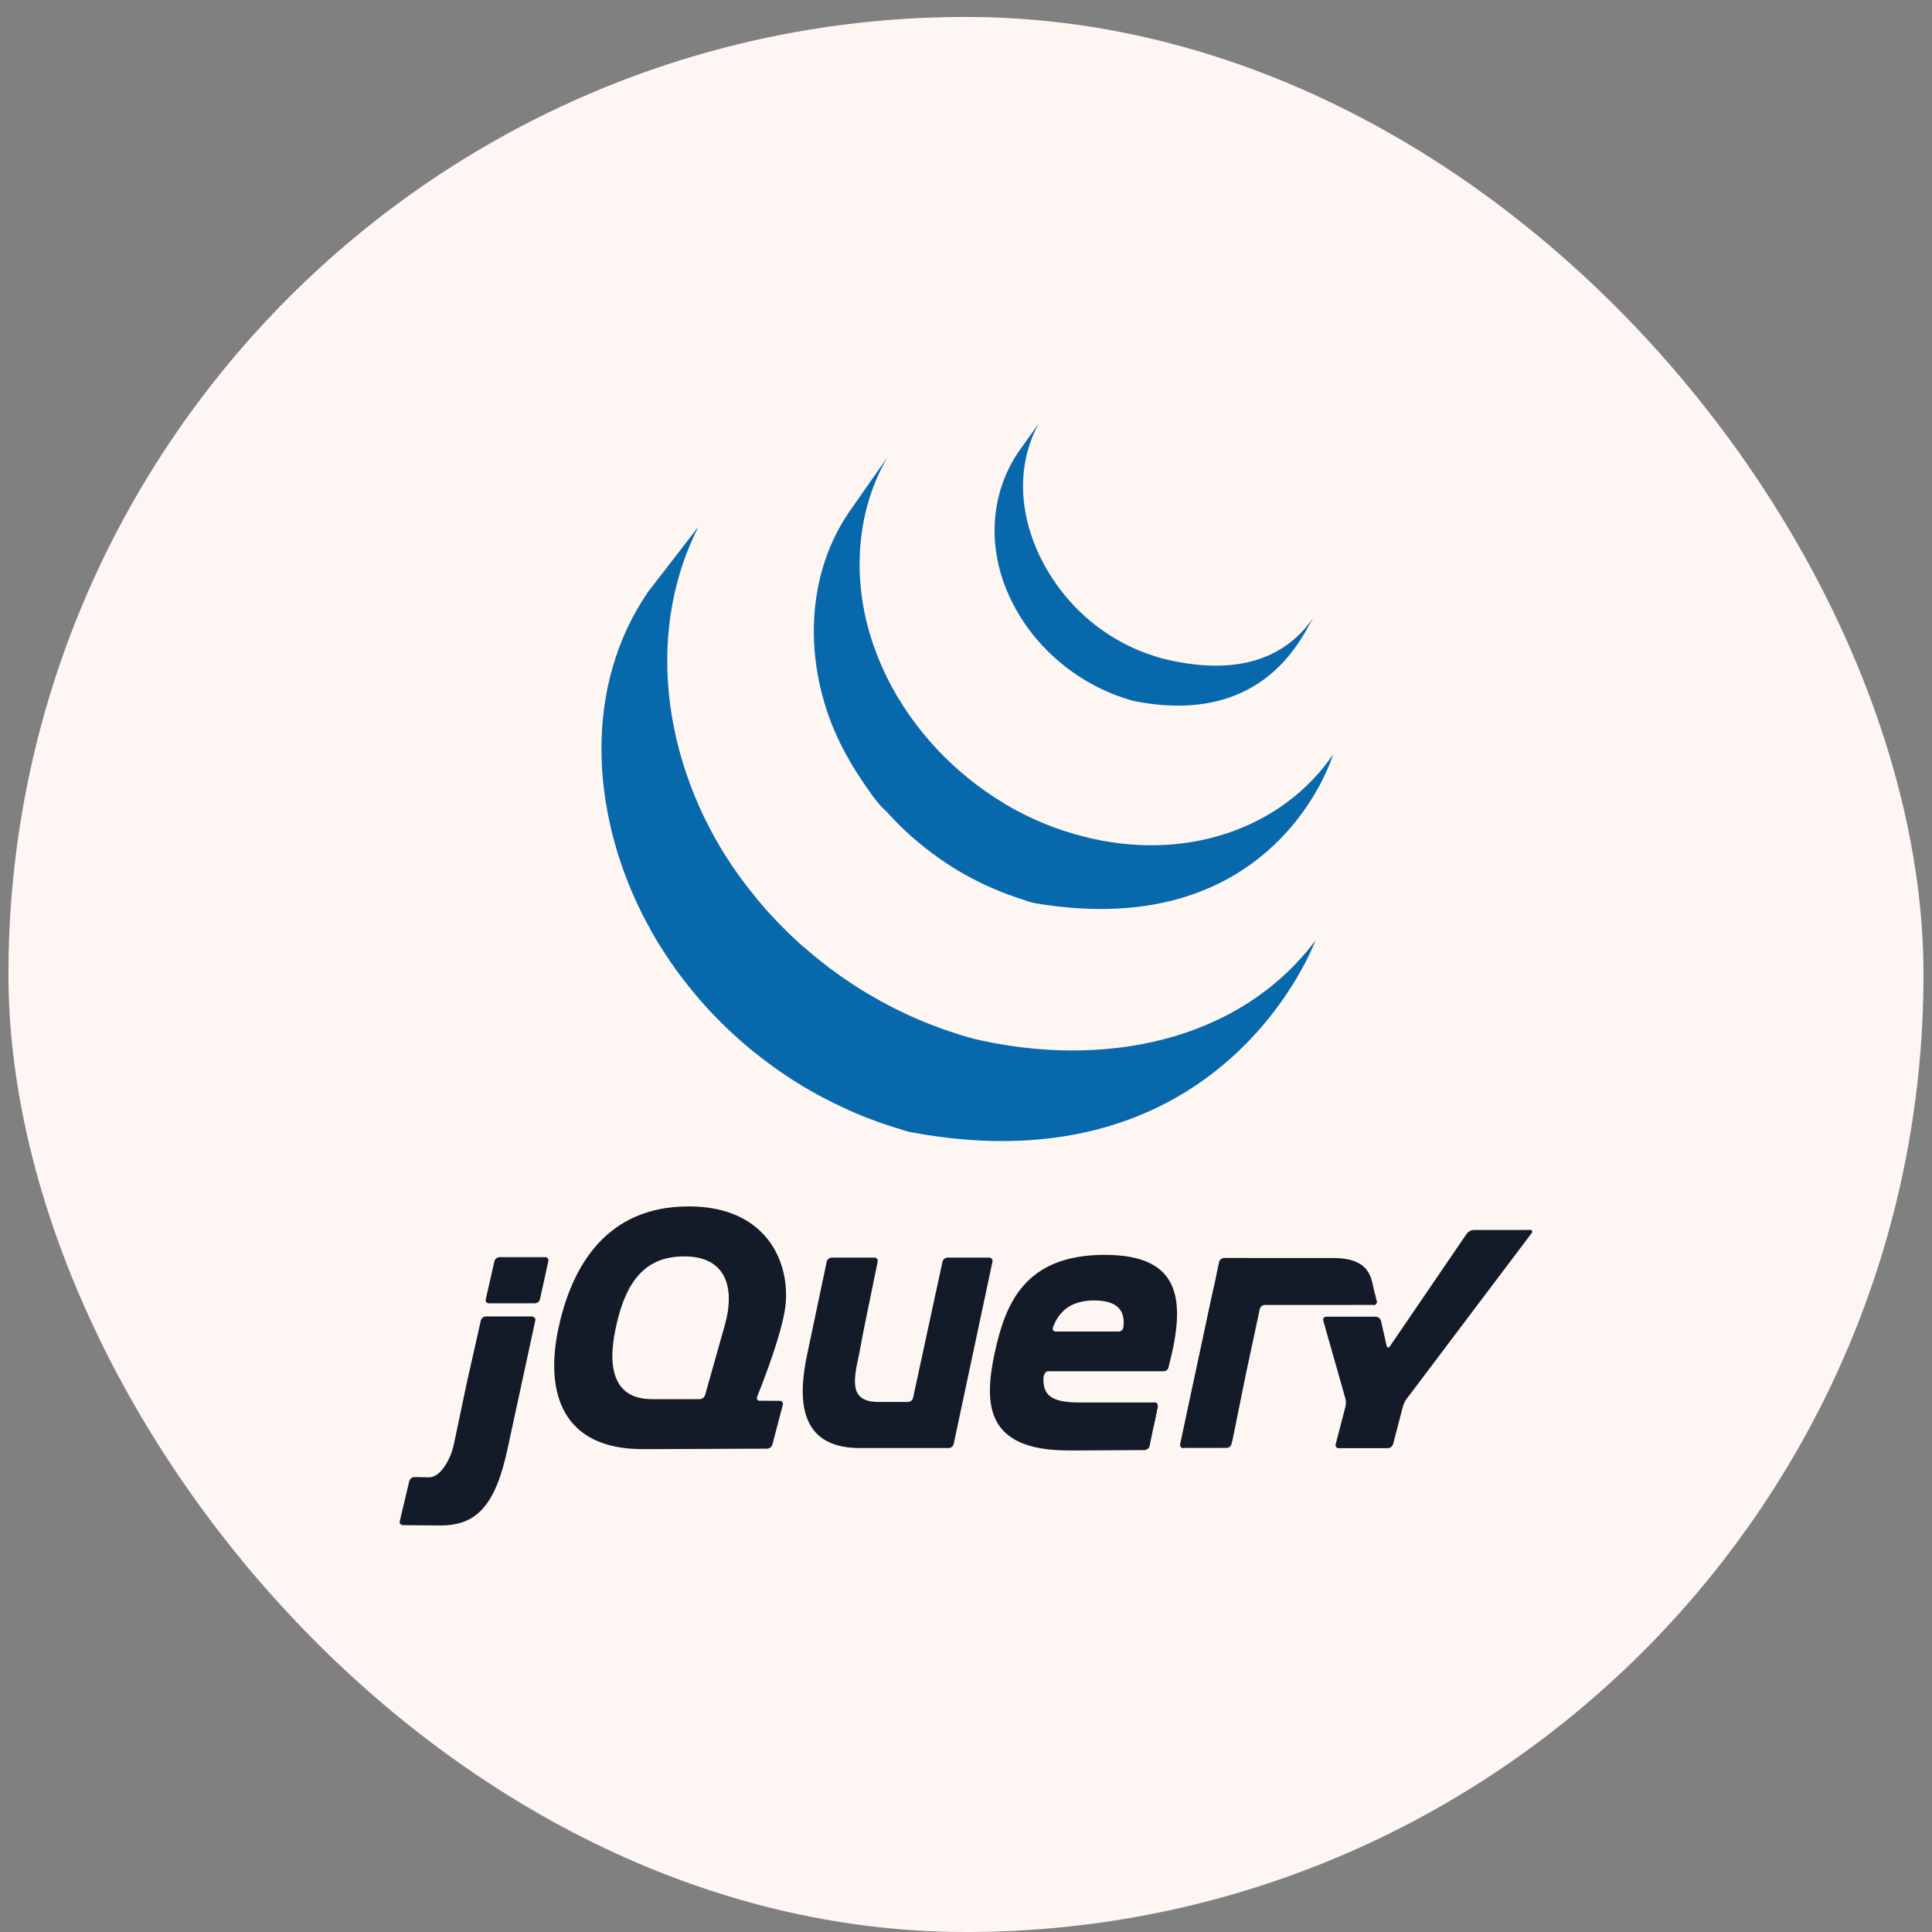
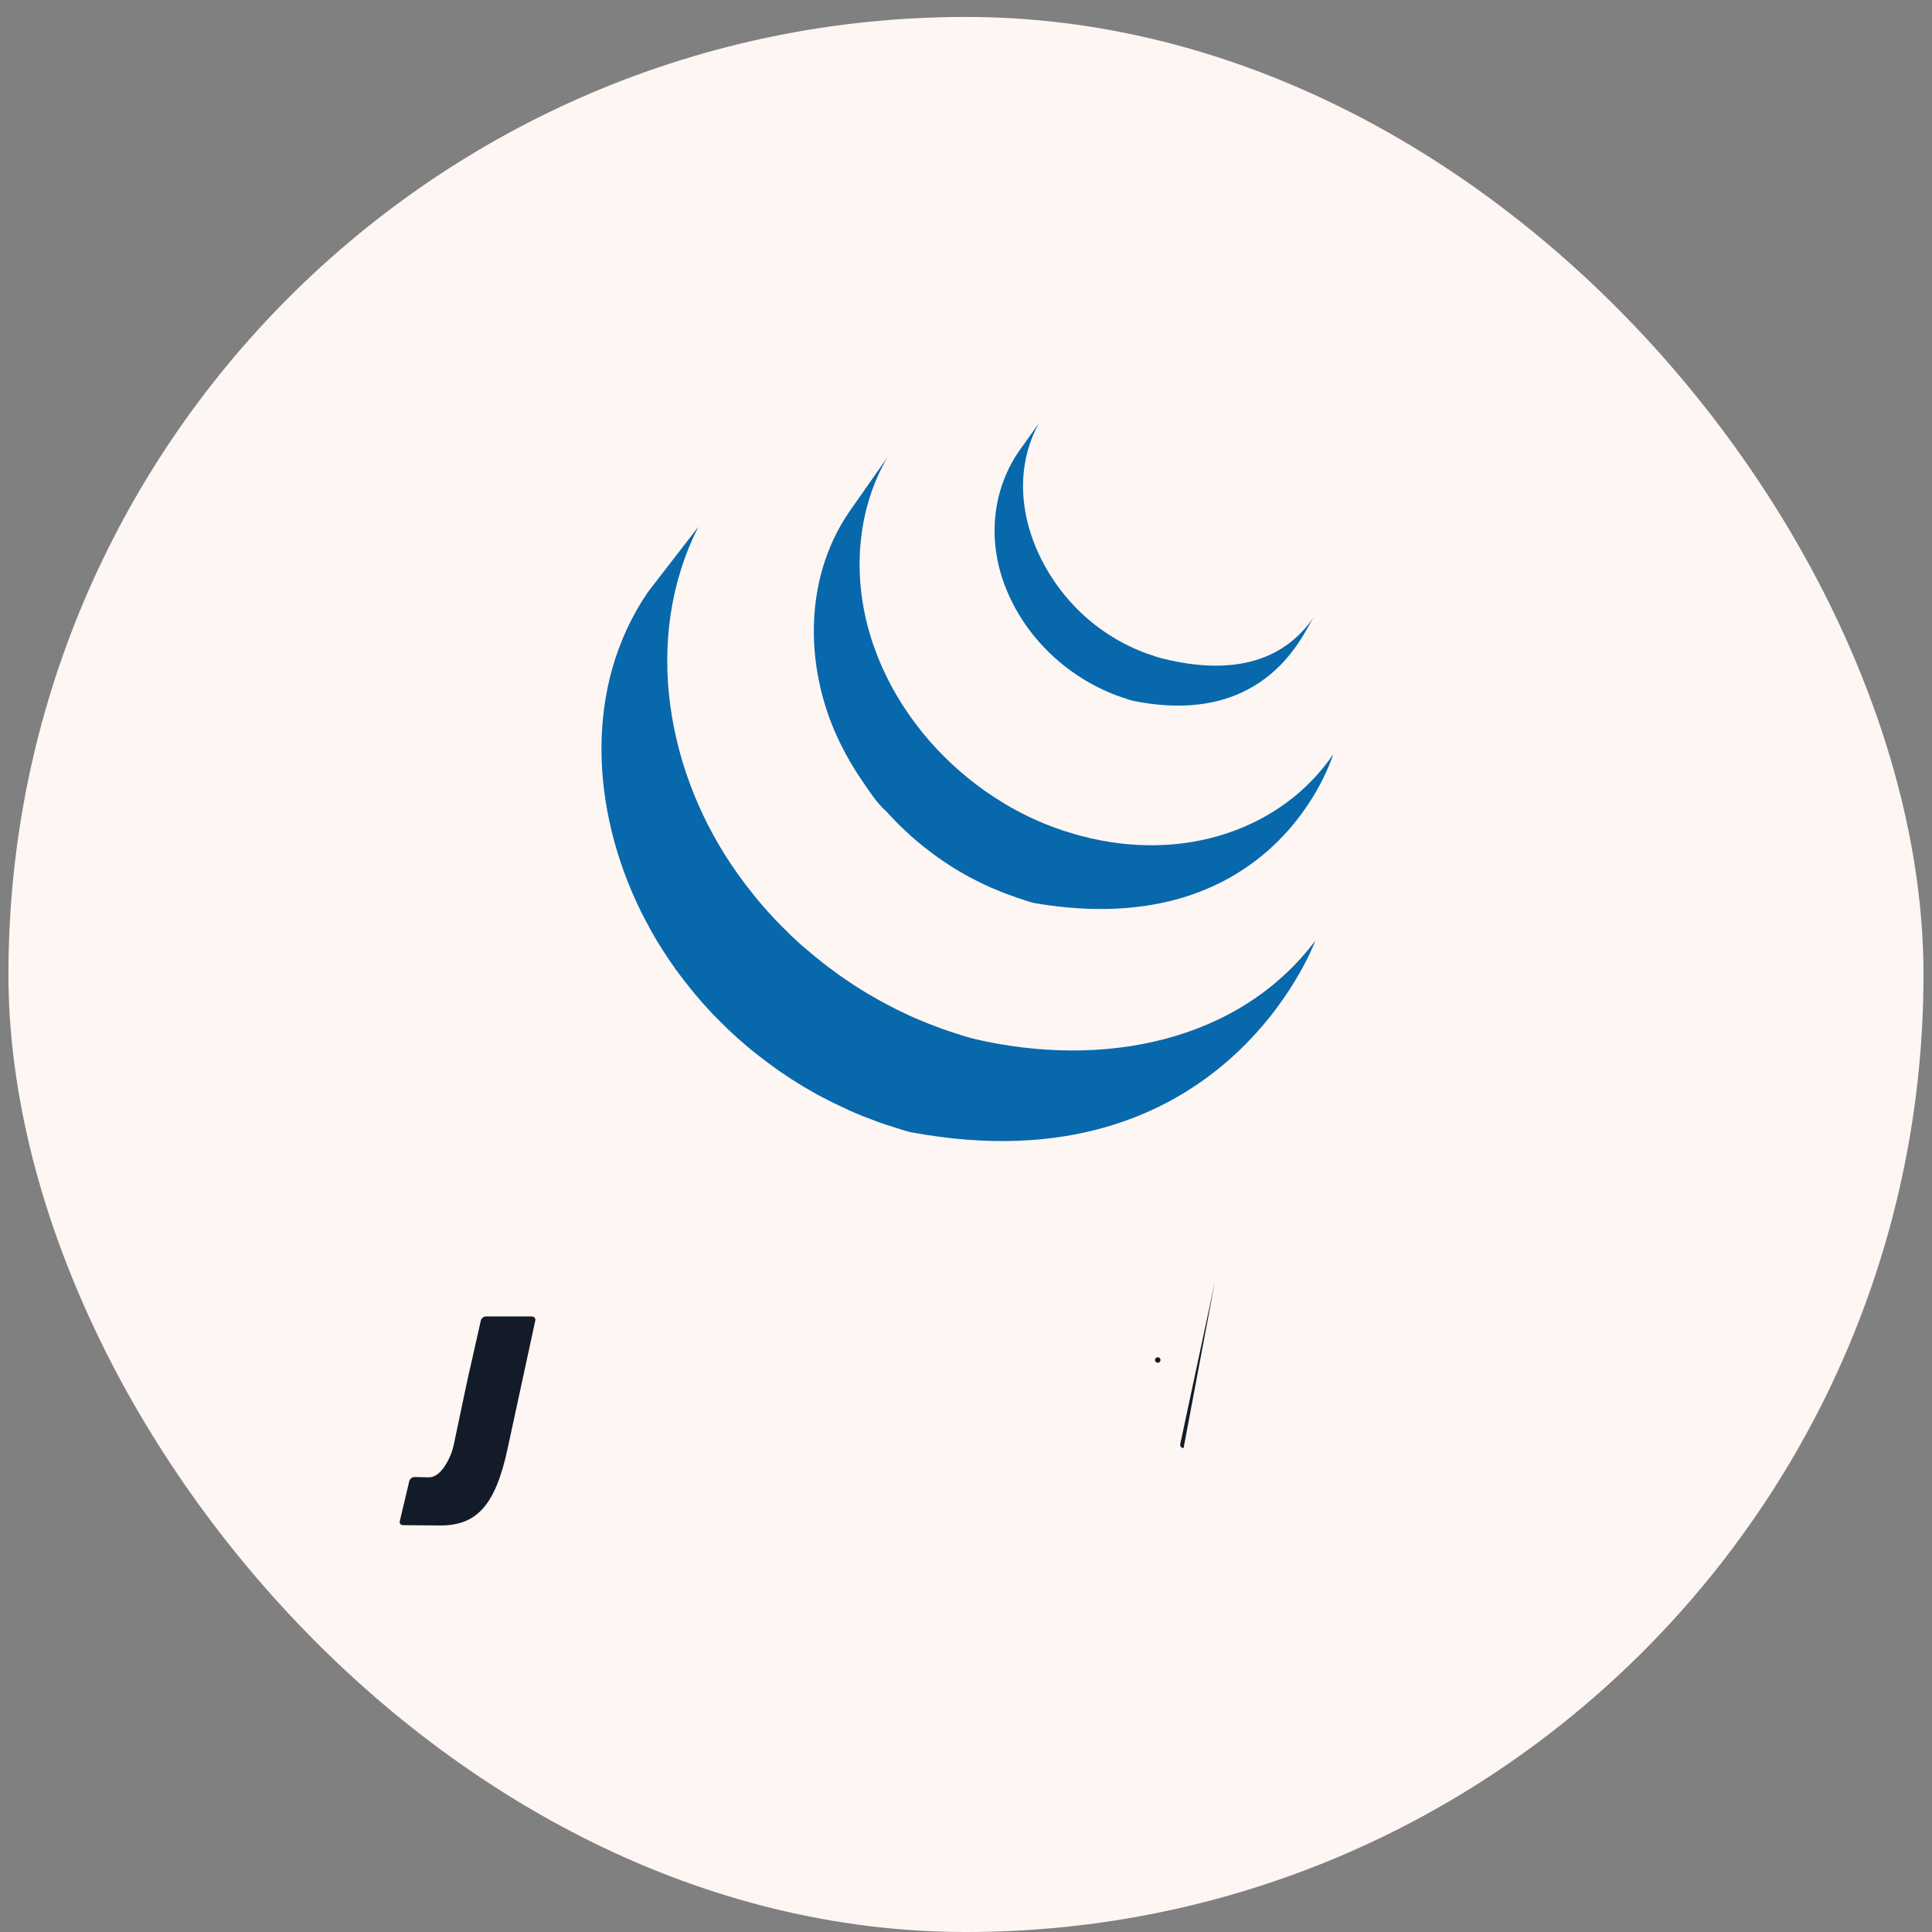
<svg xmlns="http://www.w3.org/2000/svg" width="95" height="95" viewBox="0 0 95 95" fill="none">
  <rect x="0" y="0" width="95" height="95" fill="#808080" stroke="none" />
  <rect x="0.415" y="0.833" width="94.167" height="94.167" rx="47.083" fill="#FEF6F3" />
  <path d="M31.86 29.112C28.676 33.774 29.072 39.838 31.499 44.785L31.677 45.138L31.798 45.361C31.82 45.405 31.846 45.447 31.869 45.49C31.911 45.568 31.953 45.643 31.989 45.721L32.221 46.126L32.354 46.349L32.624 46.779L32.744 46.959C32.865 47.152 33.001 47.344 33.135 47.533C33.138 47.538 33.142 47.543 33.146 47.548C33.167 47.578 33.19 47.608 33.206 47.639C33.322 47.801 33.447 47.962 33.568 48.121L33.702 48.294L34.03 48.706L34.155 48.859C34.305 49.039 34.458 49.217 34.614 49.392L34.623 49.401C34.629 49.409 34.635 49.413 34.641 49.421C34.792 49.592 34.947 49.758 35.107 49.922L35.256 50.075L35.628 50.446L35.78 50.593C35.947 50.753 36.117 50.911 36.289 51.065L36.386 51.15L36.848 51.547L37.04 51.703L37.426 52.004L37.632 52.164L38.221 52.595C38.236 52.605 38.25 52.616 38.265 52.626C38.403 52.723 38.544 52.816 38.685 52.91L38.867 53.033L39.525 53.443L39.707 53.547L40.202 53.83C40.292 53.879 40.384 53.926 40.475 53.973L40.828 54.154L40.909 54.194L41.054 54.265L41.615 54.529L41.733 54.589C41.95 54.685 42.167 54.778 42.387 54.866L42.546 54.93L43.163 55.163L43.24 55.19C43.468 55.27 43.697 55.347 43.927 55.419L44.093 55.47C44.334 55.542 44.56 55.628 44.802 55.675C60.203 58.542 64.678 46.255 64.678 46.255C60.92 51.24 54.252 52.555 47.933 51.092C47.694 51.031 47.461 50.961 47.227 50.89L47.051 50.83C46.824 50.759 46.597 50.684 46.373 50.605L46.279 50.571C46.079 50.498 45.879 50.423 45.681 50.345L45.512 50.277C45.295 50.19 45.079 50.099 44.866 50.004L44.737 49.946L44.192 49.687L44.035 49.609C43.893 49.538 43.753 49.465 43.613 49.391L43.331 49.24C43.161 49.147 42.993 49.05 42.826 48.951L42.656 48.855C42.434 48.722 42.215 48.583 41.997 48.445C41.937 48.406 41.879 48.364 41.82 48.324L41.351 48.007L41.2 47.898L40.757 47.573L40.561 47.422L40.161 47.104L39.983 46.959L39.486 46.537C39.469 46.522 39.449 46.507 39.425 46.491C39.248 46.332 39.074 46.17 38.902 46.006L38.755 45.862L38.379 45.487L38.232 45.336C38.075 45.173 37.921 45.008 37.77 44.839C37.763 44.831 37.755 44.823 37.748 44.815C37.588 44.637 37.432 44.456 37.28 44.273L37.157 44.124L36.82 43.7L36.696 43.544L36.307 43.016C32.799 38.142 31.545 31.421 34.342 25.9M41.747 25.184C39.444 28.56 39.569 33.078 41.365 36.648C41.666 37.247 42.006 37.825 42.384 38.379C42.729 38.883 43.111 39.483 43.57 39.886C43.735 40.067 43.909 40.248 44.086 40.433C44.131 40.479 44.177 40.523 44.222 40.569C44.395 40.74 44.571 40.907 44.751 41.069C44.758 41.075 44.764 41.082 44.772 41.088C44.975 41.269 45.182 41.443 45.394 41.613L45.534 41.724C45.744 41.889 45.959 42.049 46.179 42.204C46.184 42.209 46.191 42.213 46.197 42.218C46.293 42.286 46.393 42.35 46.491 42.415C46.538 42.447 46.583 42.48 46.63 42.509C46.787 42.612 46.946 42.712 47.108 42.808L47.175 42.847L47.597 43.089C47.647 43.117 47.697 43.142 47.748 43.168L48.049 43.324C48.064 43.331 48.079 43.338 48.094 43.345C48.297 43.447 48.501 43.544 48.71 43.637C48.755 43.657 48.801 43.675 48.847 43.694C49.014 43.767 49.182 43.837 49.353 43.904L49.57 43.984C49.724 44.042 49.879 44.096 50.034 44.149L50.244 44.217C50.465 44.288 50.684 44.376 50.915 44.415C62.806 46.421 65.551 37.097 65.551 37.097C63.077 40.725 58.285 42.458 53.171 41.106C52.944 41.046 52.72 40.98 52.497 40.908C52.429 40.886 52.362 40.864 52.295 40.847C52.137 40.795 51.98 40.74 51.824 40.682L51.611 40.601C51.441 40.541 51.272 40.466 51.105 40.393C51.059 40.373 51.013 40.355 50.968 40.334C50.758 40.242 50.551 40.145 50.347 40.041C50.242 39.988 50.139 39.933 50.036 39.879L49.856 39.785C49.724 39.712 49.593 39.637 49.463 39.559L49.369 39.499C49.208 39.403 49.049 39.304 48.892 39.202C48.844 39.171 48.797 39.142 48.749 39.105L48.44 38.897C48.222 38.742 48.008 38.583 47.798 38.418L47.653 38.302C45.415 36.502 43.64 34.043 42.797 31.253C41.912 28.36 42.103 25.114 43.641 22.479M50.059 22.25C48.702 24.285 48.569 26.812 49.517 29.059C50.511 31.445 52.546 33.316 54.922 34.203C55.02 34.24 55.118 34.274 55.223 34.307L55.353 34.349C55.493 34.394 55.633 34.446 55.777 34.474C62.343 35.766 64.123 31.043 64.597 30.347C63.037 32.635 60.415 33.184 57.199 32.389C56.946 32.326 56.665 32.232 56.415 32.144C56.1 32.031 55.792 31.9 55.491 31.753C54.919 31.473 54.376 31.135 53.871 30.746C50.986 28.521 49.197 24.279 51.076 20.823" fill="#0868AC" />
-   <path d="M48.631 61.839H46.593C46.48 61.839 46.368 61.929 46.344 62.04L44.897 68.736C44.873 68.846 44.761 68.937 44.648 68.937H43.205C41.778 68.937 41.943 67.95 42.241 66.598L42.25 66.557L42.423 65.634L42.498 65.255L43.156 62.04C43.179 61.929 43.105 61.838 42.991 61.838H40.9C40.842 61.84 40.786 61.861 40.742 61.897C40.697 61.934 40.665 61.984 40.651 62.04L39.709 66.509C39.191 68.874 39.328 71.13 42.144 71.201L42.226 71.203H46.646C46.759 71.203 46.87 71.112 46.895 71.001L48.801 62.04C48.825 61.929 48.751 61.838 48.638 61.838L48.631 61.839ZM56.761 68.96C56.874 68.96 56.942 69.05 56.925 69.161L56.728 70.129" fill="#131B28" />
-   <path d="M51.309 67.715C51.308 67.609 51.428 67.427 51.541 67.427L51.287 67.423C51.167 68.576 51.309 67.715 51.309 67.715ZM56.761 68.96C56.874 68.96 56.942 69.051 56.925 69.162L56.695 70.287" fill="#131B28" />
-   <path d="M52.97 71.319H52.875H52.982H52.97ZM23.011 67.739L23.327 66.336L22.966 67.939L22.924 68.14L23.012 67.738L23.011 67.739ZM26.8 61.816H24.562C24.504 61.819 24.448 61.839 24.403 61.875C24.358 61.911 24.326 61.961 24.311 62.017L23.886 63.886C23.879 63.91 23.878 63.935 23.883 63.96C23.888 63.985 23.898 64.008 23.914 64.028C23.93 64.048 23.95 64.063 23.973 64.073C23.996 64.084 24.021 64.088 24.047 64.086H26.302C26.416 64.086 26.528 63.996 26.552 63.886L26.962 62.013C26.986 61.902 26.914 61.812 26.799 61.812L26.8 61.816ZM19.811 74.996L21.657 75.01C21.112 75.01 20.212 75 19.811 74.995L19.811 74.996Z" fill="#131B28" />
  <path d="M26.152 64.731H23.895C23.837 64.733 23.782 64.754 23.737 64.79C23.691 64.826 23.659 64.875 23.644 64.931L23.011 67.738L22.923 68.141L22.32 71.006C22.29 71.139 22.254 71.272 22.212 71.402C22.212 71.402 21.79 72.656 21.082 72.642L20.38 72.629C20.322 72.63 20.266 72.65 20.221 72.686C20.175 72.721 20.142 72.77 20.126 72.825L19.659 74.792C19.652 74.816 19.65 74.842 19.655 74.866C19.659 74.891 19.67 74.914 19.685 74.934C19.701 74.954 19.721 74.97 19.744 74.981C19.766 74.991 19.791 74.996 19.817 74.995L21.663 75.01C23.433 75.01 24.366 74.029 24.964 71.208L26.32 64.939C26.345 64.828 26.271 64.738 26.158 64.738L26.152 64.731ZM58.199 71.204C58.085 71.204 58.018 71.113 58.036 71.002L59.733 63.053" fill="#131B28" />
-   <path d="M58.061 71.103C58.047 71.047 58.055 70.912 58.079 70.801L58.884 67.028L58.035 71.002C58.011 71.113 58.085 71.204 58.198 71.204H58.404C58.291 71.204 58.074 71.158 58.061 71.103ZM60.424 71.158C60.362 71.182 60.219 71.204 60.105 71.204H60.312C60.369 71.201 60.424 71.18 60.469 71.144C60.514 71.107 60.545 71.058 60.559 71.002L60.6 70.8C60.577 70.911 60.479 71.134 60.419 71.158H60.424ZM67.596 63.586L67.689 63.971C67.715 64.082 67.644 64.172 67.531 64.172" fill="#131B28" />
  <path d="M61.203 67.808L61.286 67.408L61.61 65.892L61.244 67.609L61.203 67.808ZM59.761 62.923L59.69 63.255L58.885 67.028L59.733 63.054L59.761 62.924V62.923Z" fill="#131B28" />
-   <path d="M67.69 63.972L67.597 63.586L67.458 62.983C67.275 62.272 66.737 61.86 65.569 61.86L60.192 61.857C60.134 61.859 60.078 61.879 60.034 61.916C59.989 61.952 59.957 62.002 59.943 62.058L59.86 62.452L59.739 63.047L58.085 70.795C58.061 70.906 58.053 71.036 58.067 71.096C58.081 71.156 58.298 71.197 58.411 71.197H60.111C60.224 71.197 60.367 71.176 60.429 71.151C60.491 71.127 60.582 70.91 60.61 70.793L61.255 67.602L61.945 64.369C61.969 64.258 62.081 64.168 62.194 64.168L67.542 64.165C67.655 64.165 67.727 64.075 67.701 63.965L67.69 63.972ZM74.576 60.48L74.164 60.482H72.452C72.39 60.485 72.329 60.502 72.273 60.532C72.217 60.561 72.169 60.602 72.13 60.652L68.345 66.198C68.281 66.291 68.208 66.277 68.182 66.167L67.903 64.945C67.888 64.89 67.856 64.84 67.811 64.804C67.766 64.768 67.71 64.747 67.652 64.745H65.219C65.105 64.745 65.038 64.833 65.069 64.942L66.154 68.763C66.185 68.872 66.187 69.051 66.16 69.161L65.678 71.01C65.67 71.034 65.667 71.059 65.671 71.084C65.676 71.108 65.686 71.132 65.701 71.152C65.717 71.171 65.737 71.187 65.76 71.197C65.783 71.207 65.808 71.211 65.833 71.209H68.244C68.357 71.209 68.473 71.119 68.501 71.01L68.983 69.162C69.021 69.031 69.08 68.908 69.158 68.797L75.31 60.639C75.378 60.549 75.342 60.476 75.228 60.477L74.583 60.481L74.576 60.48ZM55.24 65.264C55.226 65.385 55.112 65.475 54.999 65.475H51.913C51.806 65.475 51.752 65.403 51.768 65.313L51.77 65.296L51.784 65.244C52.086 64.46 52.679 63.946 53.807 63.946C55.077 63.946 55.325 64.567 55.239 65.264H55.24ZM54.335 61.703C50.374 61.703 49.435 64.107 48.909 66.533C48.382 69.007 48.428 71.32 52.526 71.32H53.176L53.676 71.318L56.284 71.302C56.341 71.299 56.396 71.278 56.44 71.242C56.485 71.206 56.516 71.156 56.529 71.1L56.925 69.164C56.948 69.053 56.874 68.963 56.761 68.963H53.077C51.612 68.963 51.176 68.573 51.336 67.428H57.226C57.322 67.427 57.41 67.368 57.444 67.277C57.45 67.26 57.456 67.243 57.458 67.225C58.333 63.928 58.082 61.705 54.336 61.705L54.335 61.703ZM35.615 65.251L35.559 65.448L35.114 67.025L34.669 68.601C34.651 68.656 34.616 68.705 34.569 68.74C34.523 68.776 34.466 68.796 34.408 68.799H32.053C30.268 68.799 29.833 67.402 30.268 65.342C30.702 63.235 31.555 61.925 33.312 61.793C35.714 61.612 36.193 63.301 35.615 65.251V65.251ZM37.229 68.678C37.229 68.678 38.338 65.984 38.591 64.426C38.935 62.343 37.892 59.321 33.862 59.321C29.855 59.321 28.116 62.206 27.452 65.349C26.789 68.507 27.658 71.278 31.642 71.256L37.721 71.234C37.78 71.231 37.836 71.211 37.882 71.175C37.928 71.139 37.962 71.09 37.979 71.034L38.491 69.082C38.5 69.058 38.502 69.033 38.498 69.008C38.494 68.984 38.484 68.96 38.469 68.94C38.453 68.921 38.433 68.905 38.41 68.894C38.388 68.884 38.363 68.88 38.338 68.882L37.357 68.876C37.26 68.875 37.206 68.813 37.217 68.731C37.219 68.716 37.223 68.701 37.229 68.685V68.678Z" fill="#131B28" />
  <path d="M57.064 66.875C57.064 66.95 57.004 67.01 56.929 67.01C56.855 67.01 56.794 66.95 56.794 66.875C56.794 66.8 56.855 66.74 56.929 66.74C57.004 66.74 57.064 66.8 57.064 66.875Z" fill="#131B28" />
</svg>